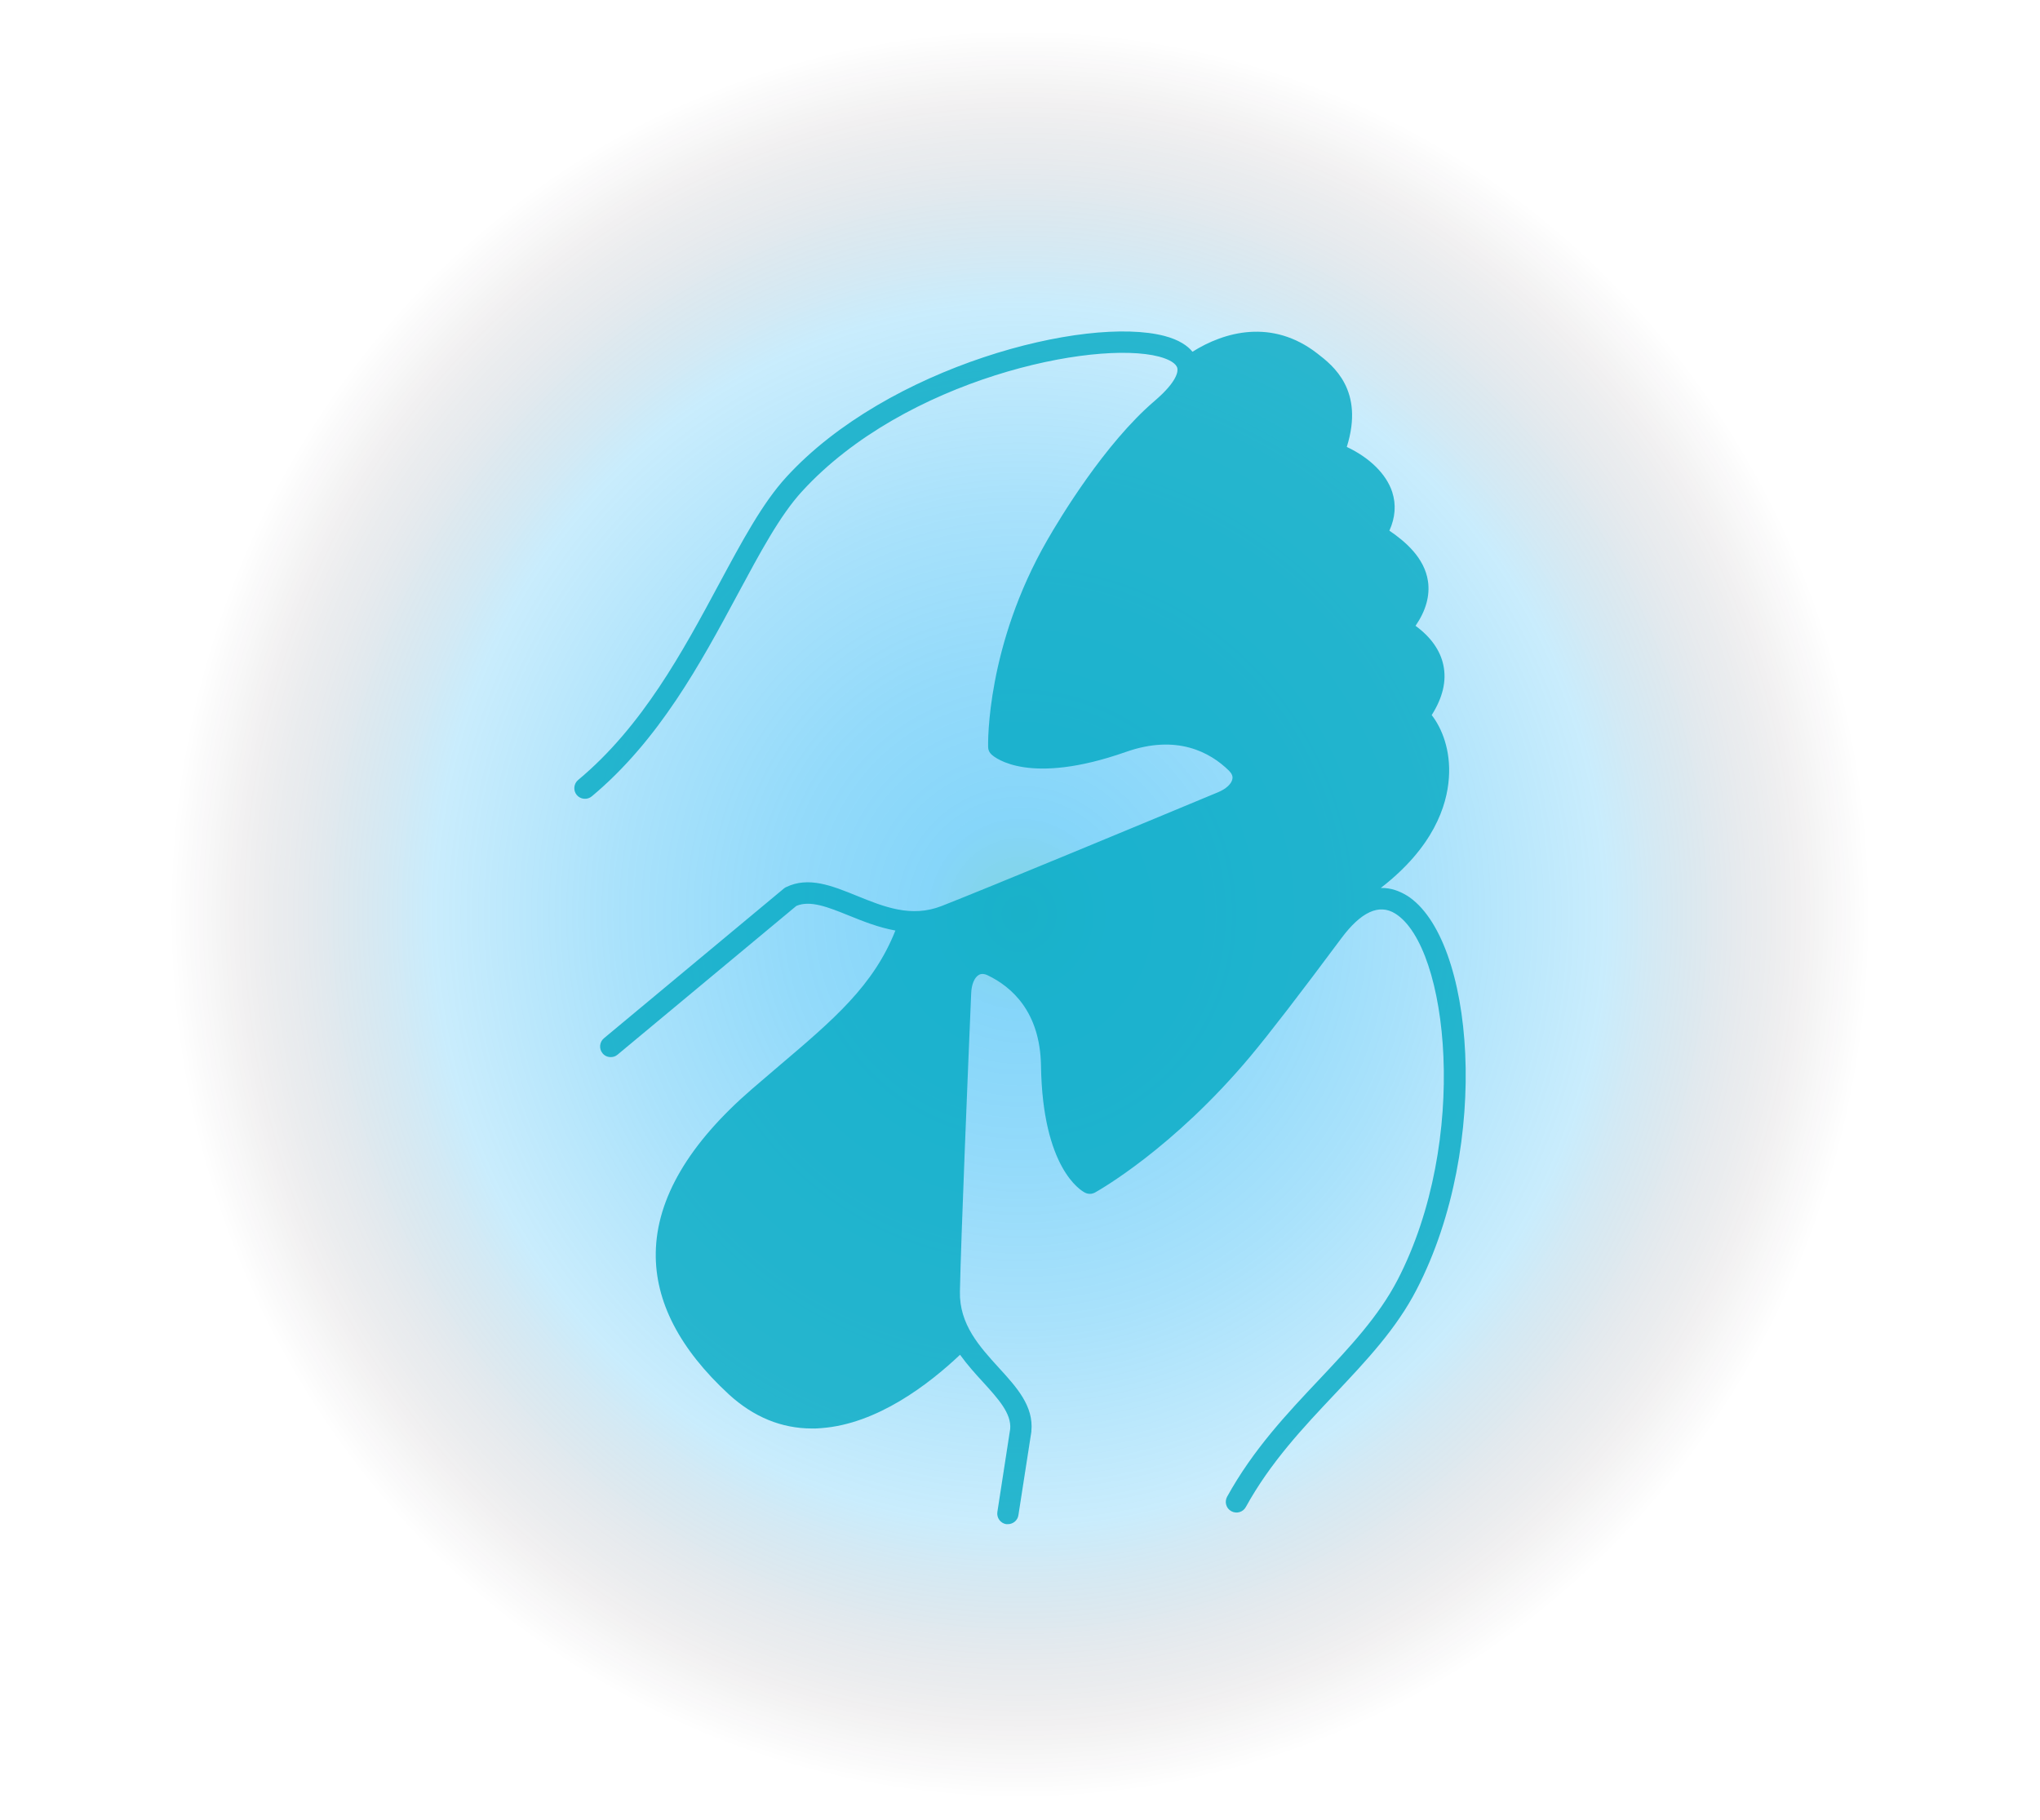
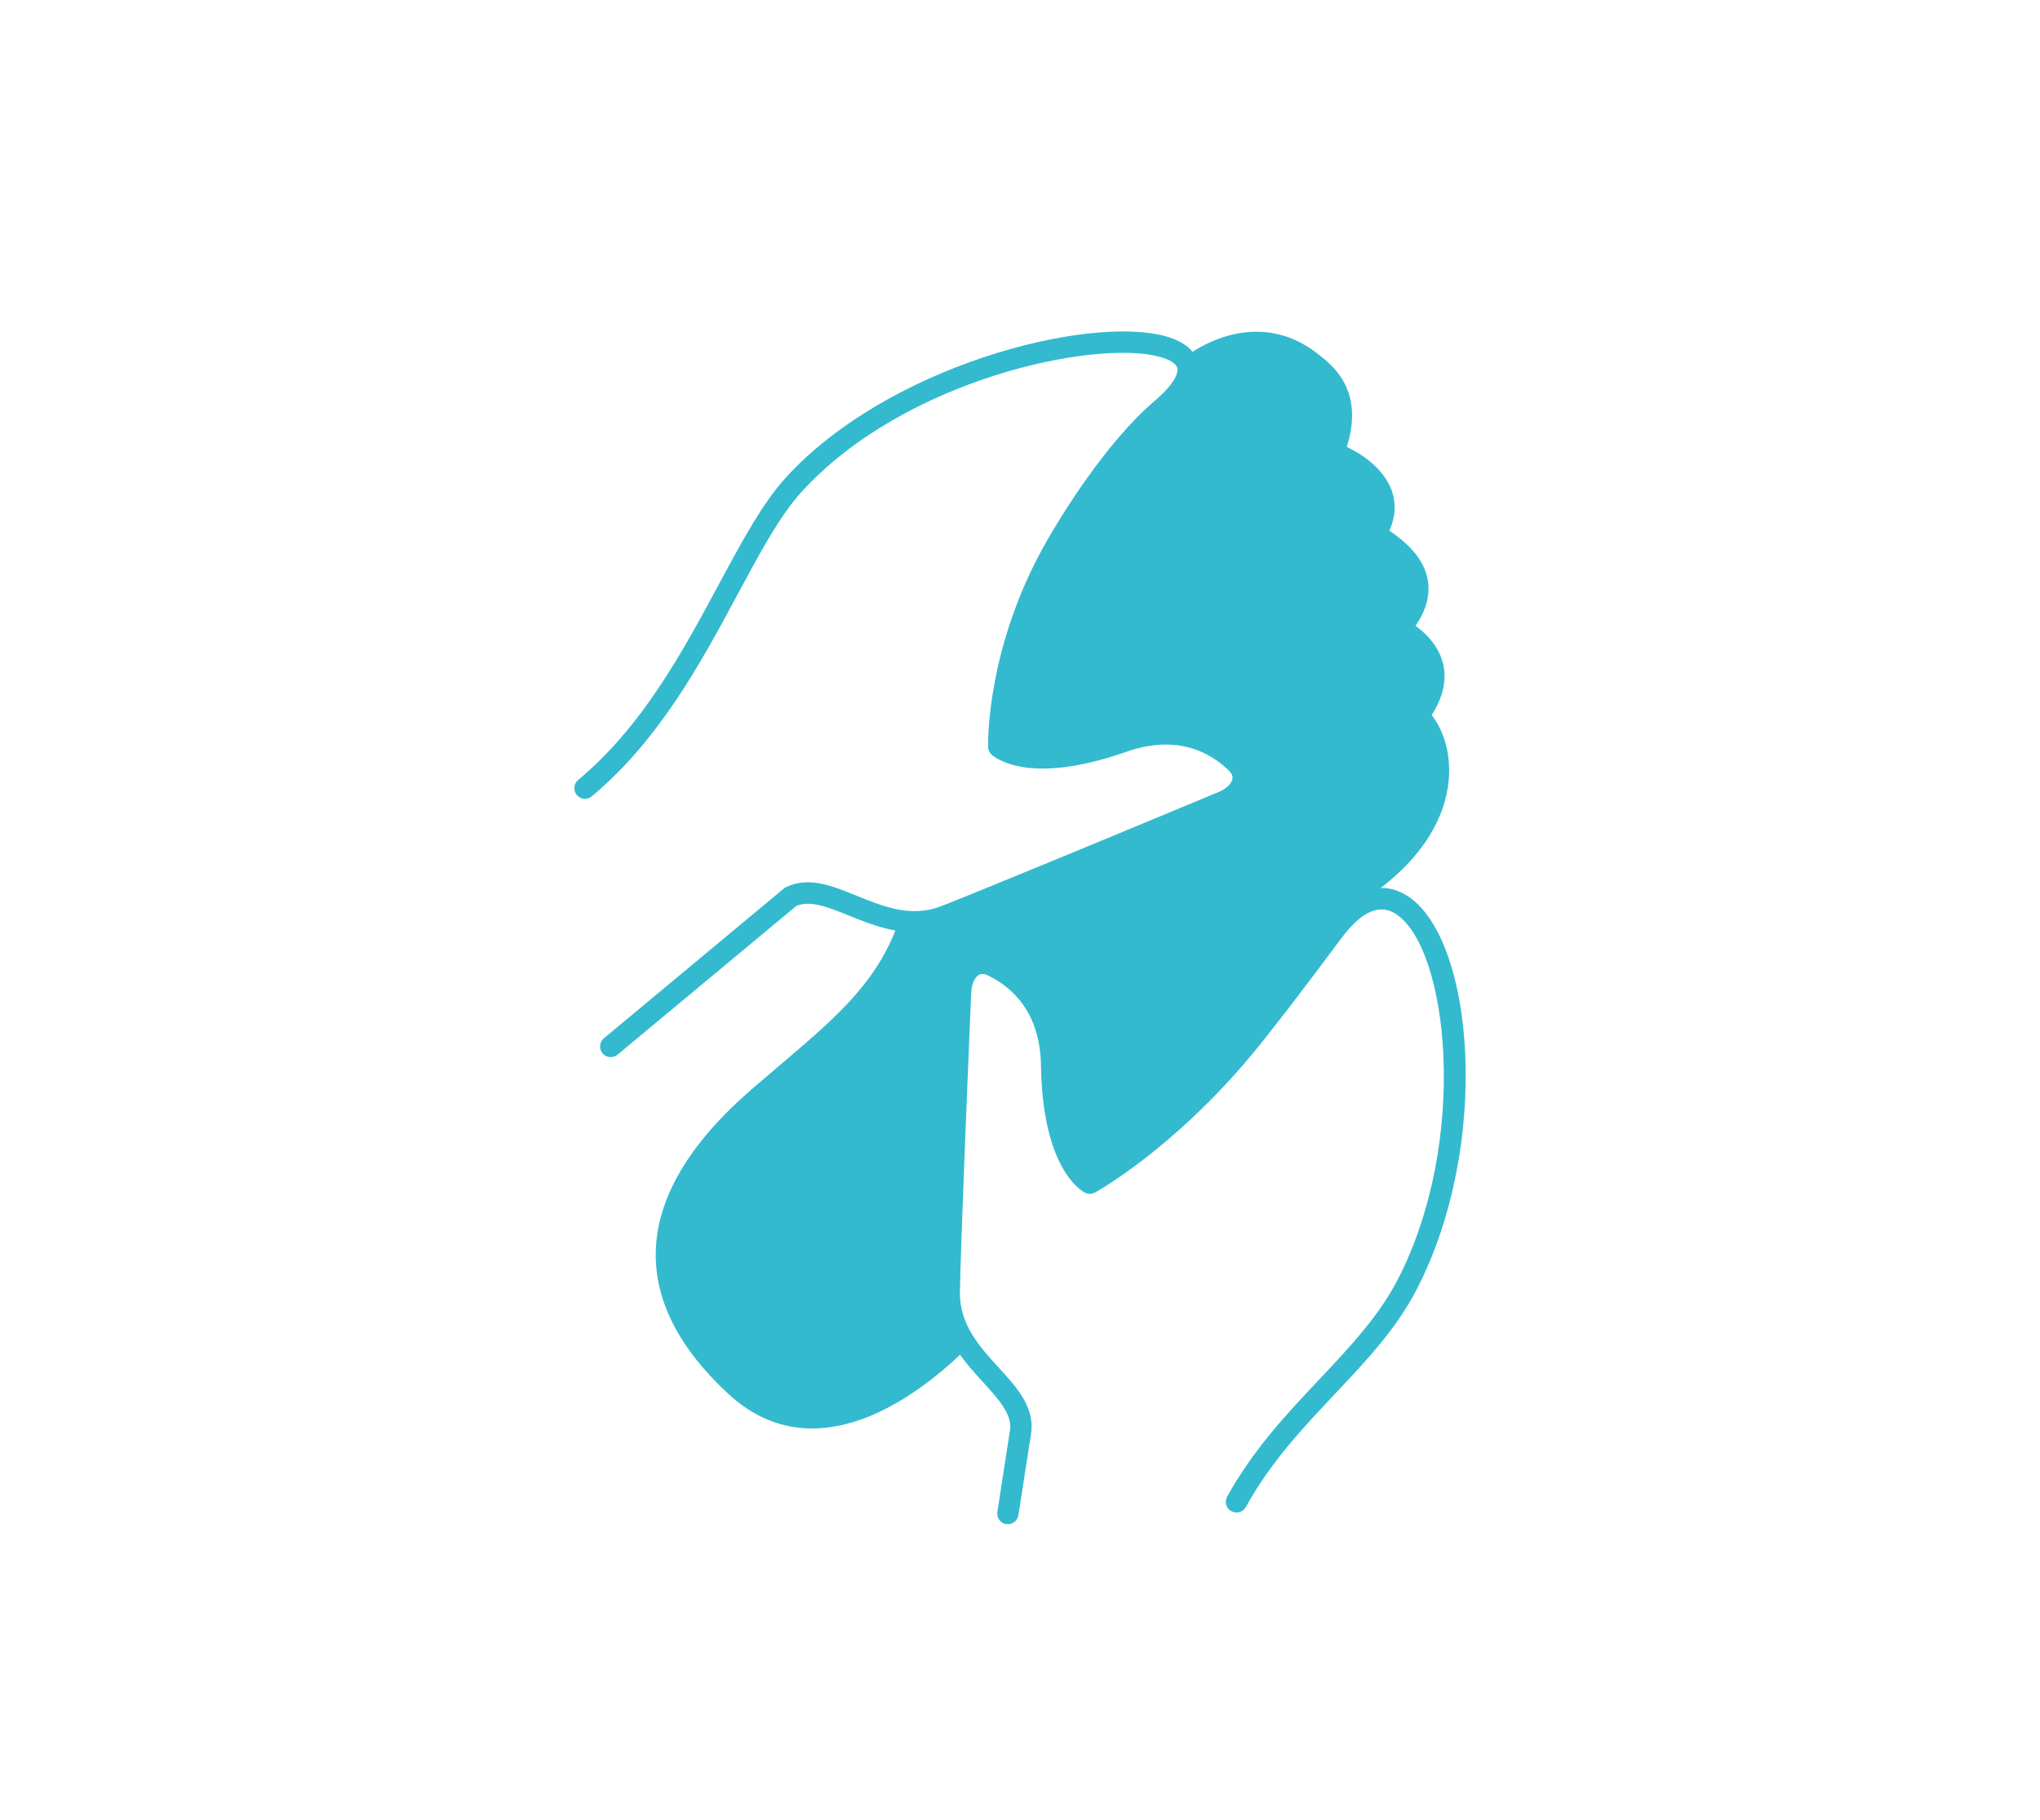
<svg xmlns="http://www.w3.org/2000/svg" id="Layer_2" data-name="Layer 2" viewBox="0 0 159.03 141.91">
  <defs fill="#000000">
    <style>      .cls-1 {        fill: #00a9c3;        opacity: .8;      }      .cls-1, .cls-2 {        stroke-width: 0px;      }      .cls-2 {        fill: url(#radial-gradient);        opacity: .5;      }    </style>
    <radialGradient id="radial-gradient" cx="79.51" cy="70.95" fx="79.51" fy="70.95" r="66.3" gradientTransform="translate(0 -2.5) scale(1 1.04)" gradientUnits="userSpaceOnUse" fill="#000000">
      <stop offset="0" stop-color="#00a9c3" fill="#000000" />
      <stop offset=".11" stop-color="#03a9f4" stop-opacity=".96" fill="#000000" />
      <stop offset=".28" stop-color="#03a9f4" stop-opacity=".85" fill="#000000" />
      <stop offset=".47" stop-color="#03a9f4" stop-opacity=".68" fill="#000000" />
      <stop offset=".69" stop-color="#03a9f4" stop-opacity=".43" fill="#000000" />
      <stop offset=".92" stop-color="#21111d" stop-opacity=".12" fill="#000000" />
      <stop offset="1" stop-color="#0e1015" stop-opacity="0" fill="#000000" />
    </radialGradient>
  </defs>
  <g id="Layer_1-2" data-name="Layer 1">
-     <rect class="cls-2" width="159.03" height="141.91" fill="#000000" />
    <path class="cls-1" d="M109.65,69.82c-.49-.3-1.18-.6-2.01-.58,4.1-3.17,5.16-6.39,5.31-8.59.15-2.17-.55-3.87-1.34-4.89.86-1.36,1.17-2.66.91-3.89-.24-1.15-.98-2.2-2.17-3.07.81-1.18,1.13-2.35.97-3.47-.27-1.86-1.82-3.14-3.01-3.95.46-1.01.54-2.04.22-3.02-.46-1.4-1.76-2.67-3.54-3.51,1.39-4.42-1.07-6.34-2.29-7.28-3.53-2.75-7.27-1.7-9.74-.14-.38-.47-1.04-.93-2.17-1.23-6.16-1.62-21.61,2.37-29.5,11.01-1.85,2.02-3.43,4.97-5.26,8.37-2.79,5.19-5.94,11.06-10.96,15.24-.35.29-.4.82-.11,1.17.29.35.82.4,1.17.11,5.26-4.39,8.5-10.41,11.36-15.73,1.78-3.31,3.31-6.17,5.02-8.04,8.03-8.79,22.81-11.85,27.85-10.52.82.22,1.34.54,1.42.9.05.2.06.99-1.78,2.56-3.88,3.32-7.38,9.14-8.36,10.85-4.75,8.25-4.62,15.81-4.61,16.13,0,.23.1.44.27.59.28.26,2.95,2.44,10.48-.21,3.96-1.39,6.55.02,8.02,1.46.22.22.32.44.27.66-.07.38-.5.77-1.1,1.02-5.21,2.17-17.74,7.38-21.57,8.88-2.37.93-4.52.05-6.61-.8-1.93-.78-3.76-1.53-5.52-.67-.06.03-.12.07-.17.11l-14.02,11.67c-.35.29-.4.82-.11,1.17.16.2.4.3.64.3.19,0,.38-.06.53-.19l13.94-11.6c1.09-.46,2.48.1,4.09.75,1.09.44,2.3.93,3.63,1.17-1.7,4.29-4.79,6.92-9.09,10.57-.67.57-1.36,1.16-2.08,1.78-4.92,4.25-7.45,8.55-7.51,12.78-.06,3.79,1.86,7.5,5.7,11.04,1.92,1.76,4.1,2.66,6.49,2.66.24,0,.48,0,.72-.03,4.35-.32,8.38-3.42,10.81-5.72.57.79,1.2,1.49,1.79,2.13,1.19,1.31,2.22,2.44,2.12,3.65l-1,6.48c-.07.45.24.88.69.95.04,0,.09,0,.13,0,.4,0,.76-.29.82-.7l1.01-6.51s0-.03,0-.04c.19-1.95-1.13-3.41-2.54-4.95-1.51-1.66-3.08-3.38-3.03-5.93.08-4.11.64-17.67.88-23.3.03-.66.25-1.19.58-1.39.19-.12.44-.11.72.03,1.85.89,4.07,2.83,4.14,7.03.12,7.98,3.09,9.74,3.43,9.91.25.13.54.12.78-.01.25-.14,6.07-3.4,12.13-10.64q2.22-2.66,7.07-9.18c1.54-2.07,2.95-2.72,4.21-1.93,4.15,2.59,5.8,17.69.18,28.56-1.48,2.85-3.72,5.23-6.09,7.75-2.54,2.69-5.17,5.48-7.2,9.16-.22.4-.08.91.33,1.13.4.22.91.08,1.13-.33,1.93-3.5,4.48-6.2,6.95-8.82,2.46-2.61,4.78-5.07,6.36-8.13,5.87-11.34,4.5-27.44-.77-30.74ZM96.22,81.28c-4.88,5.84-9.71,9.06-11.19,9.98-.66-.66-2.13-2.73-2.21-8.19-.08-5.31-3.22-7.61-5.08-8.5-.79-.38-1.61-.36-2.29.05-.83.5-1.33,1.5-1.38,2.74-.24,5.64-.8,19.22-.88,23.34-.03,1.33.3,2.47.79,3.48-2.23,2.15-6.07,5.23-10.05,5.53-2.2.16-4.21-.58-5.97-2.19-3.48-3.2-5.21-6.49-5.16-9.79.06-3.74,2.39-7.62,6.94-11.54.72-.62,1.41-1.2,2.07-1.77,4.57-3.88,7.96-6.76,9.75-11.7.8-.02,1.63-.17,2.48-.5,3.84-1.5,16.38-6.72,21.6-8.89,1.15-.48,1.92-1.3,2.1-2.25.15-.78-.12-1.55-.75-2.17-1.48-1.44-4.72-3.59-9.73-1.83-5.29,1.86-7.77,1.09-8.54.71.05-1.69.51-8.09,4.38-14.83.95-1.65,4.32-7.27,8-10.42,1.47-1.26,2.24-2.38,2.36-3.42,1.69-1.21,4.95-2.79,8.23-.23,1.26.98,2.98,2.32,1.49,6.13-.08.21-.07.44.02.64.09.2.26.36.47.44,1.31.49,2.87,1.48,3.3,2.79.24.74.1,1.49-.44,2.31-.12.19-.16.41-.11.63.05.22.18.41.37.53,1,.65,2.68,1.73,2.9,3.21.13.87-.26,1.84-1.16,2.89-.16.19-.23.44-.19.68.04.24.19.45.4.58.85.5,1.92,1.33,2.16,2.49.19.91-.15,1.97-1.01,3.13-.25.34-.21.82.11,1.11.74.67,1.42,2.2,1.3,4.09-.14,2.01-1.22,5.04-5.6,8.07-.12.08-.22.2-.28.33-.28.6-.73,1.34-1.32,2.19-.28.3-.57.64-.86,1.04q-4.82,6.48-7.01,9.1ZM96.22,81.28c-4.88,5.84-9.71,9.06-11.19,9.98-.66-.66-2.13-2.73-2.21-8.19-.08-5.31-3.22-7.61-5.08-8.5-.79-.38-1.61-.36-2.29.05-.83.5-1.33,1.5-1.38,2.74-.24,5.64-.8,19.22-.88,23.34-.03,1.33.3,2.47.79,3.48-2.23,2.15-6.07,5.23-10.05,5.53-2.2.16-4.21-.58-5.97-2.19-3.48-3.2-5.21-6.49-5.16-9.79.06-3.74,2.39-7.62,6.94-11.54.72-.62,1.41-1.2,2.07-1.77,4.57-3.88,7.96-6.76,9.75-11.7.8-.02,1.63-.17,2.48-.5,3.84-1.5,16.38-6.72,21.6-8.89,1.15-.48,1.92-1.3,2.1-2.25.15-.78-.12-1.55-.75-2.17-1.48-1.44-4.72-3.59-9.73-1.83-5.29,1.86-7.77,1.09-8.54.71.05-1.69.51-8.09,4.38-14.83.95-1.65,4.32-7.27,8-10.42,1.47-1.26,2.24-2.38,2.36-3.42,1.69-1.21,4.95-2.79,8.23-.23,1.26.98,2.98,2.32,1.49,6.13-.08.21-.07.44.02.64.09.2.26.36.47.44,1.31.49,2.87,1.48,3.3,2.79.24.74.1,1.49-.44,2.31-.12.19-.16.41-.11.63.05.22.18.41.37.53,1,.65,2.68,1.73,2.9,3.21.13.87-.26,1.84-1.16,2.89-.16.19-.23.44-.19.68.04.24.19.45.4.58.85.5,1.92,1.33,2.16,2.49.19.91-.15,1.97-1.01,3.13-.25.34-.21.82.11,1.11.74.67,1.42,2.2,1.3,4.09-.14,2.01-1.22,5.04-5.6,8.07-.12.08-.22.2-.28.33-.28.6-.73,1.34-1.32,2.19-.28.3-.57.64-.86,1.04q-4.82,6.48-7.01,9.1Z" fill="#000000" />
  </g>
</svg>